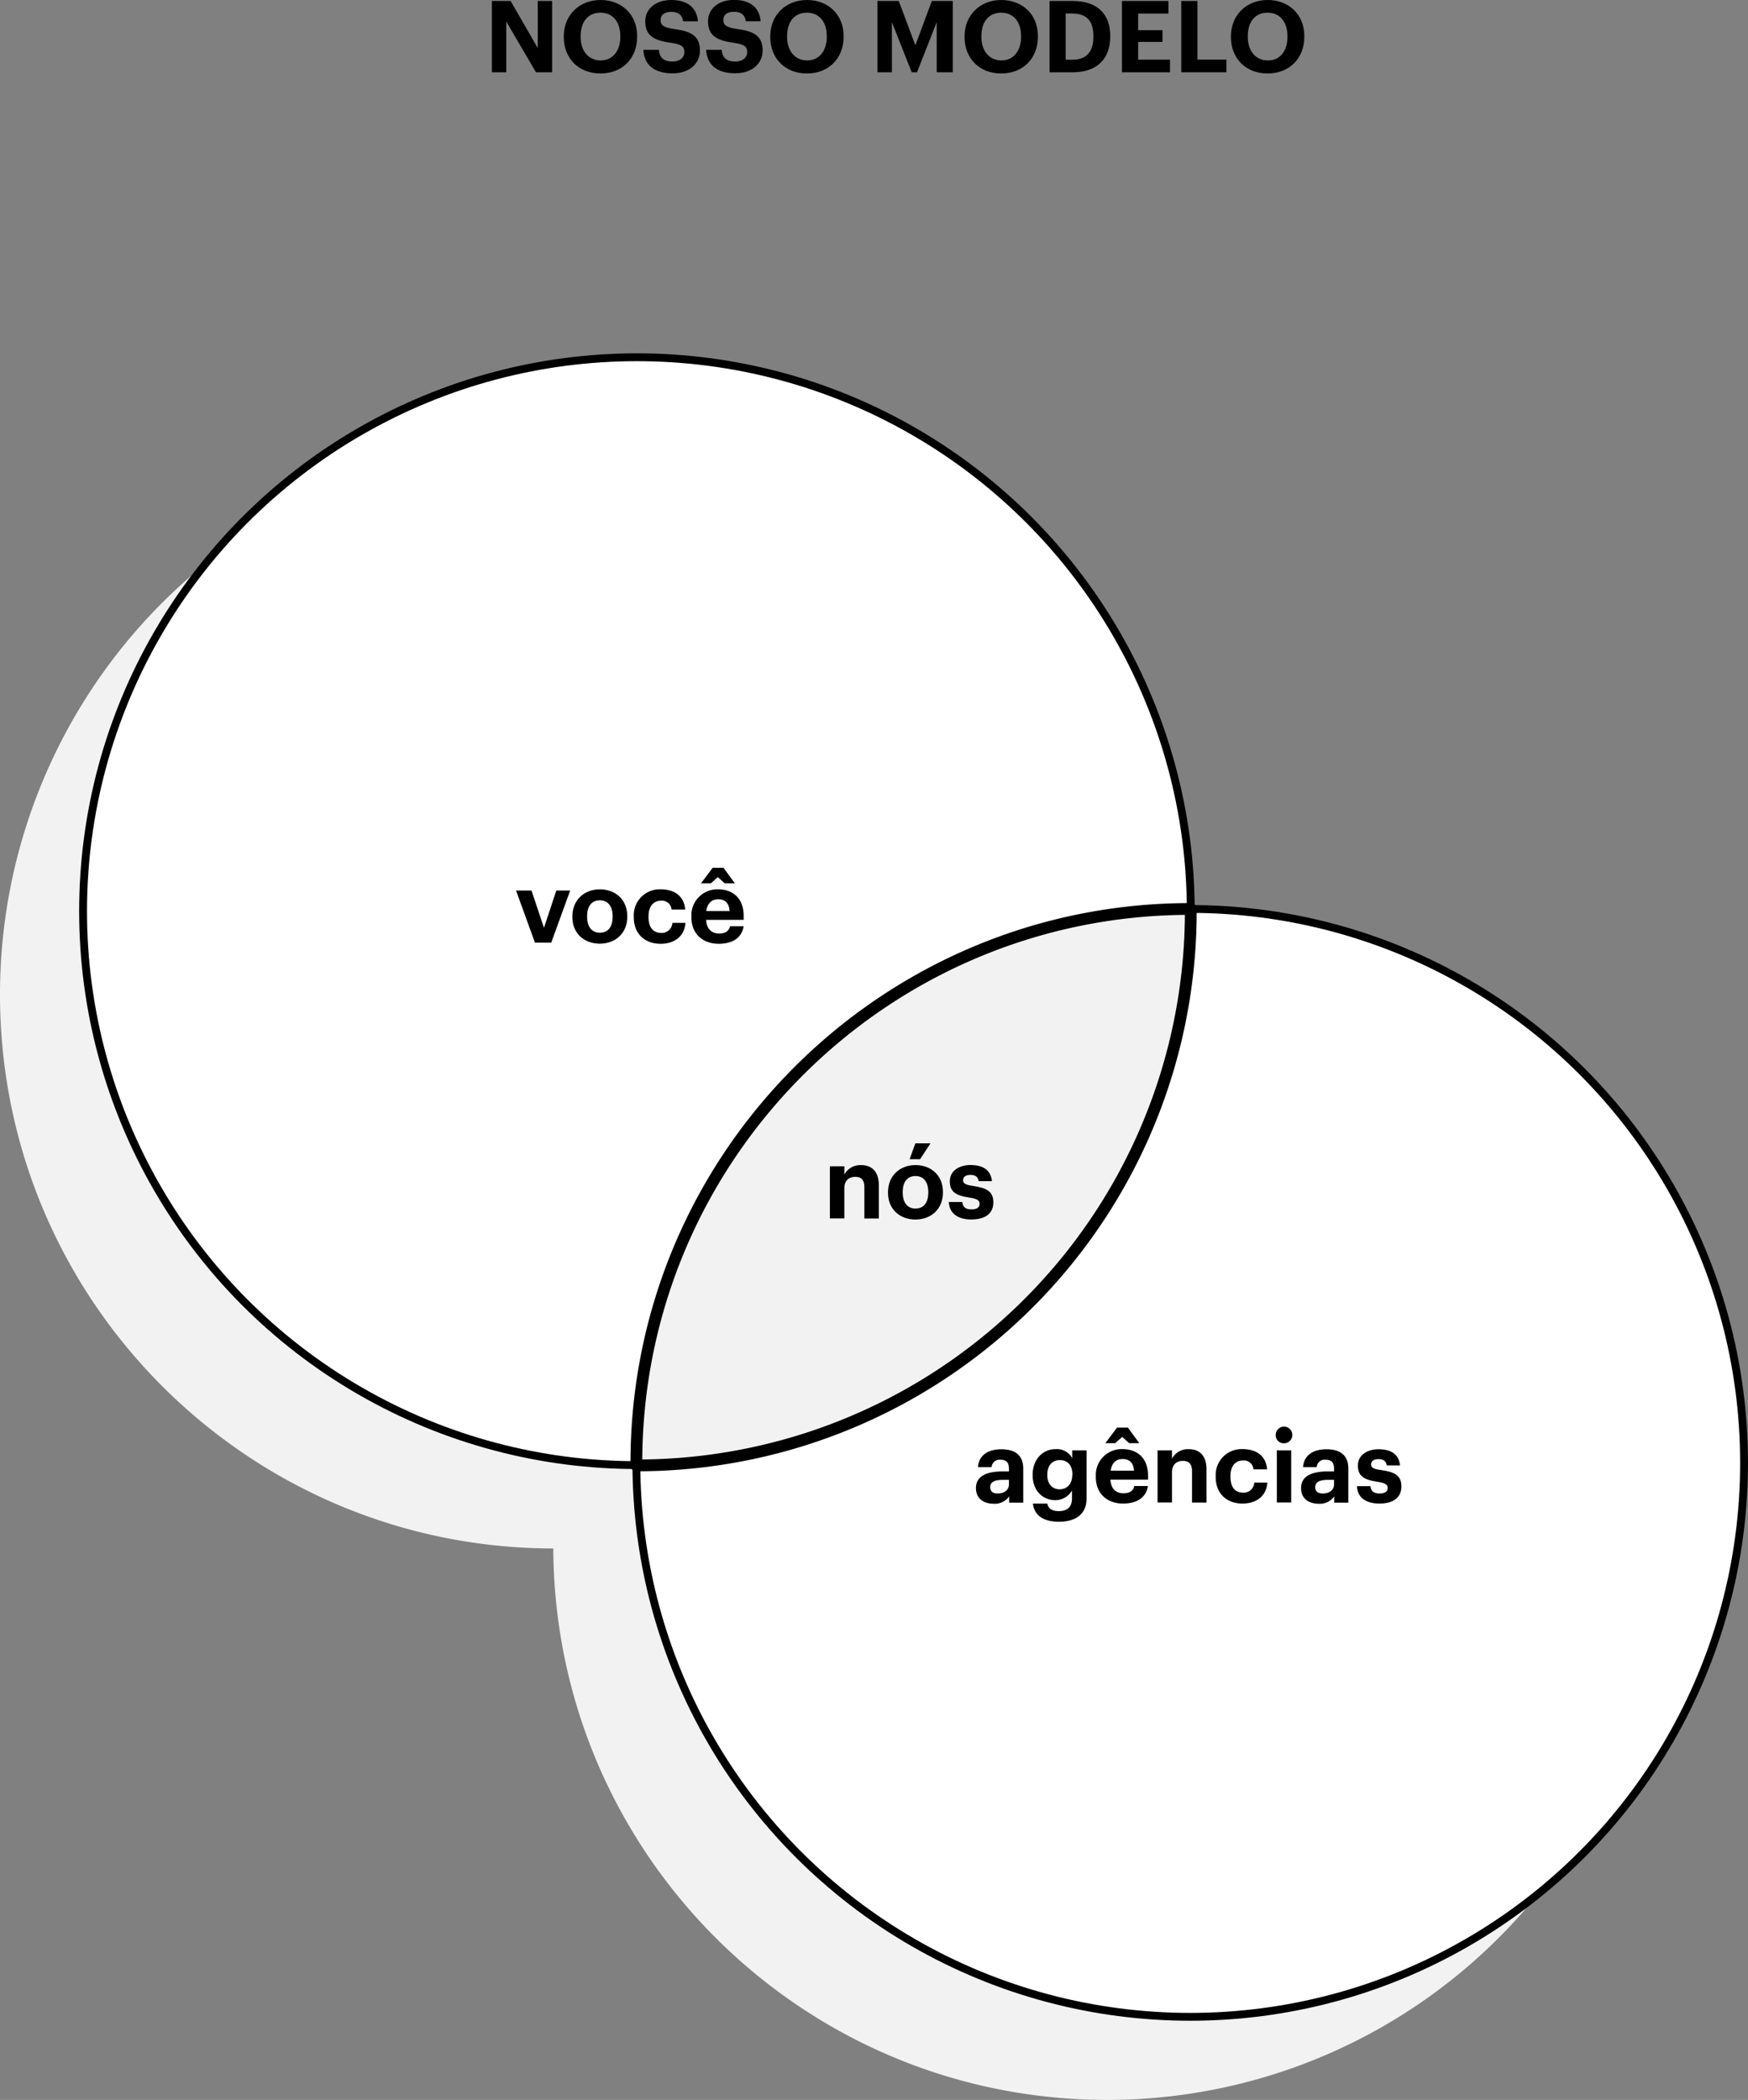
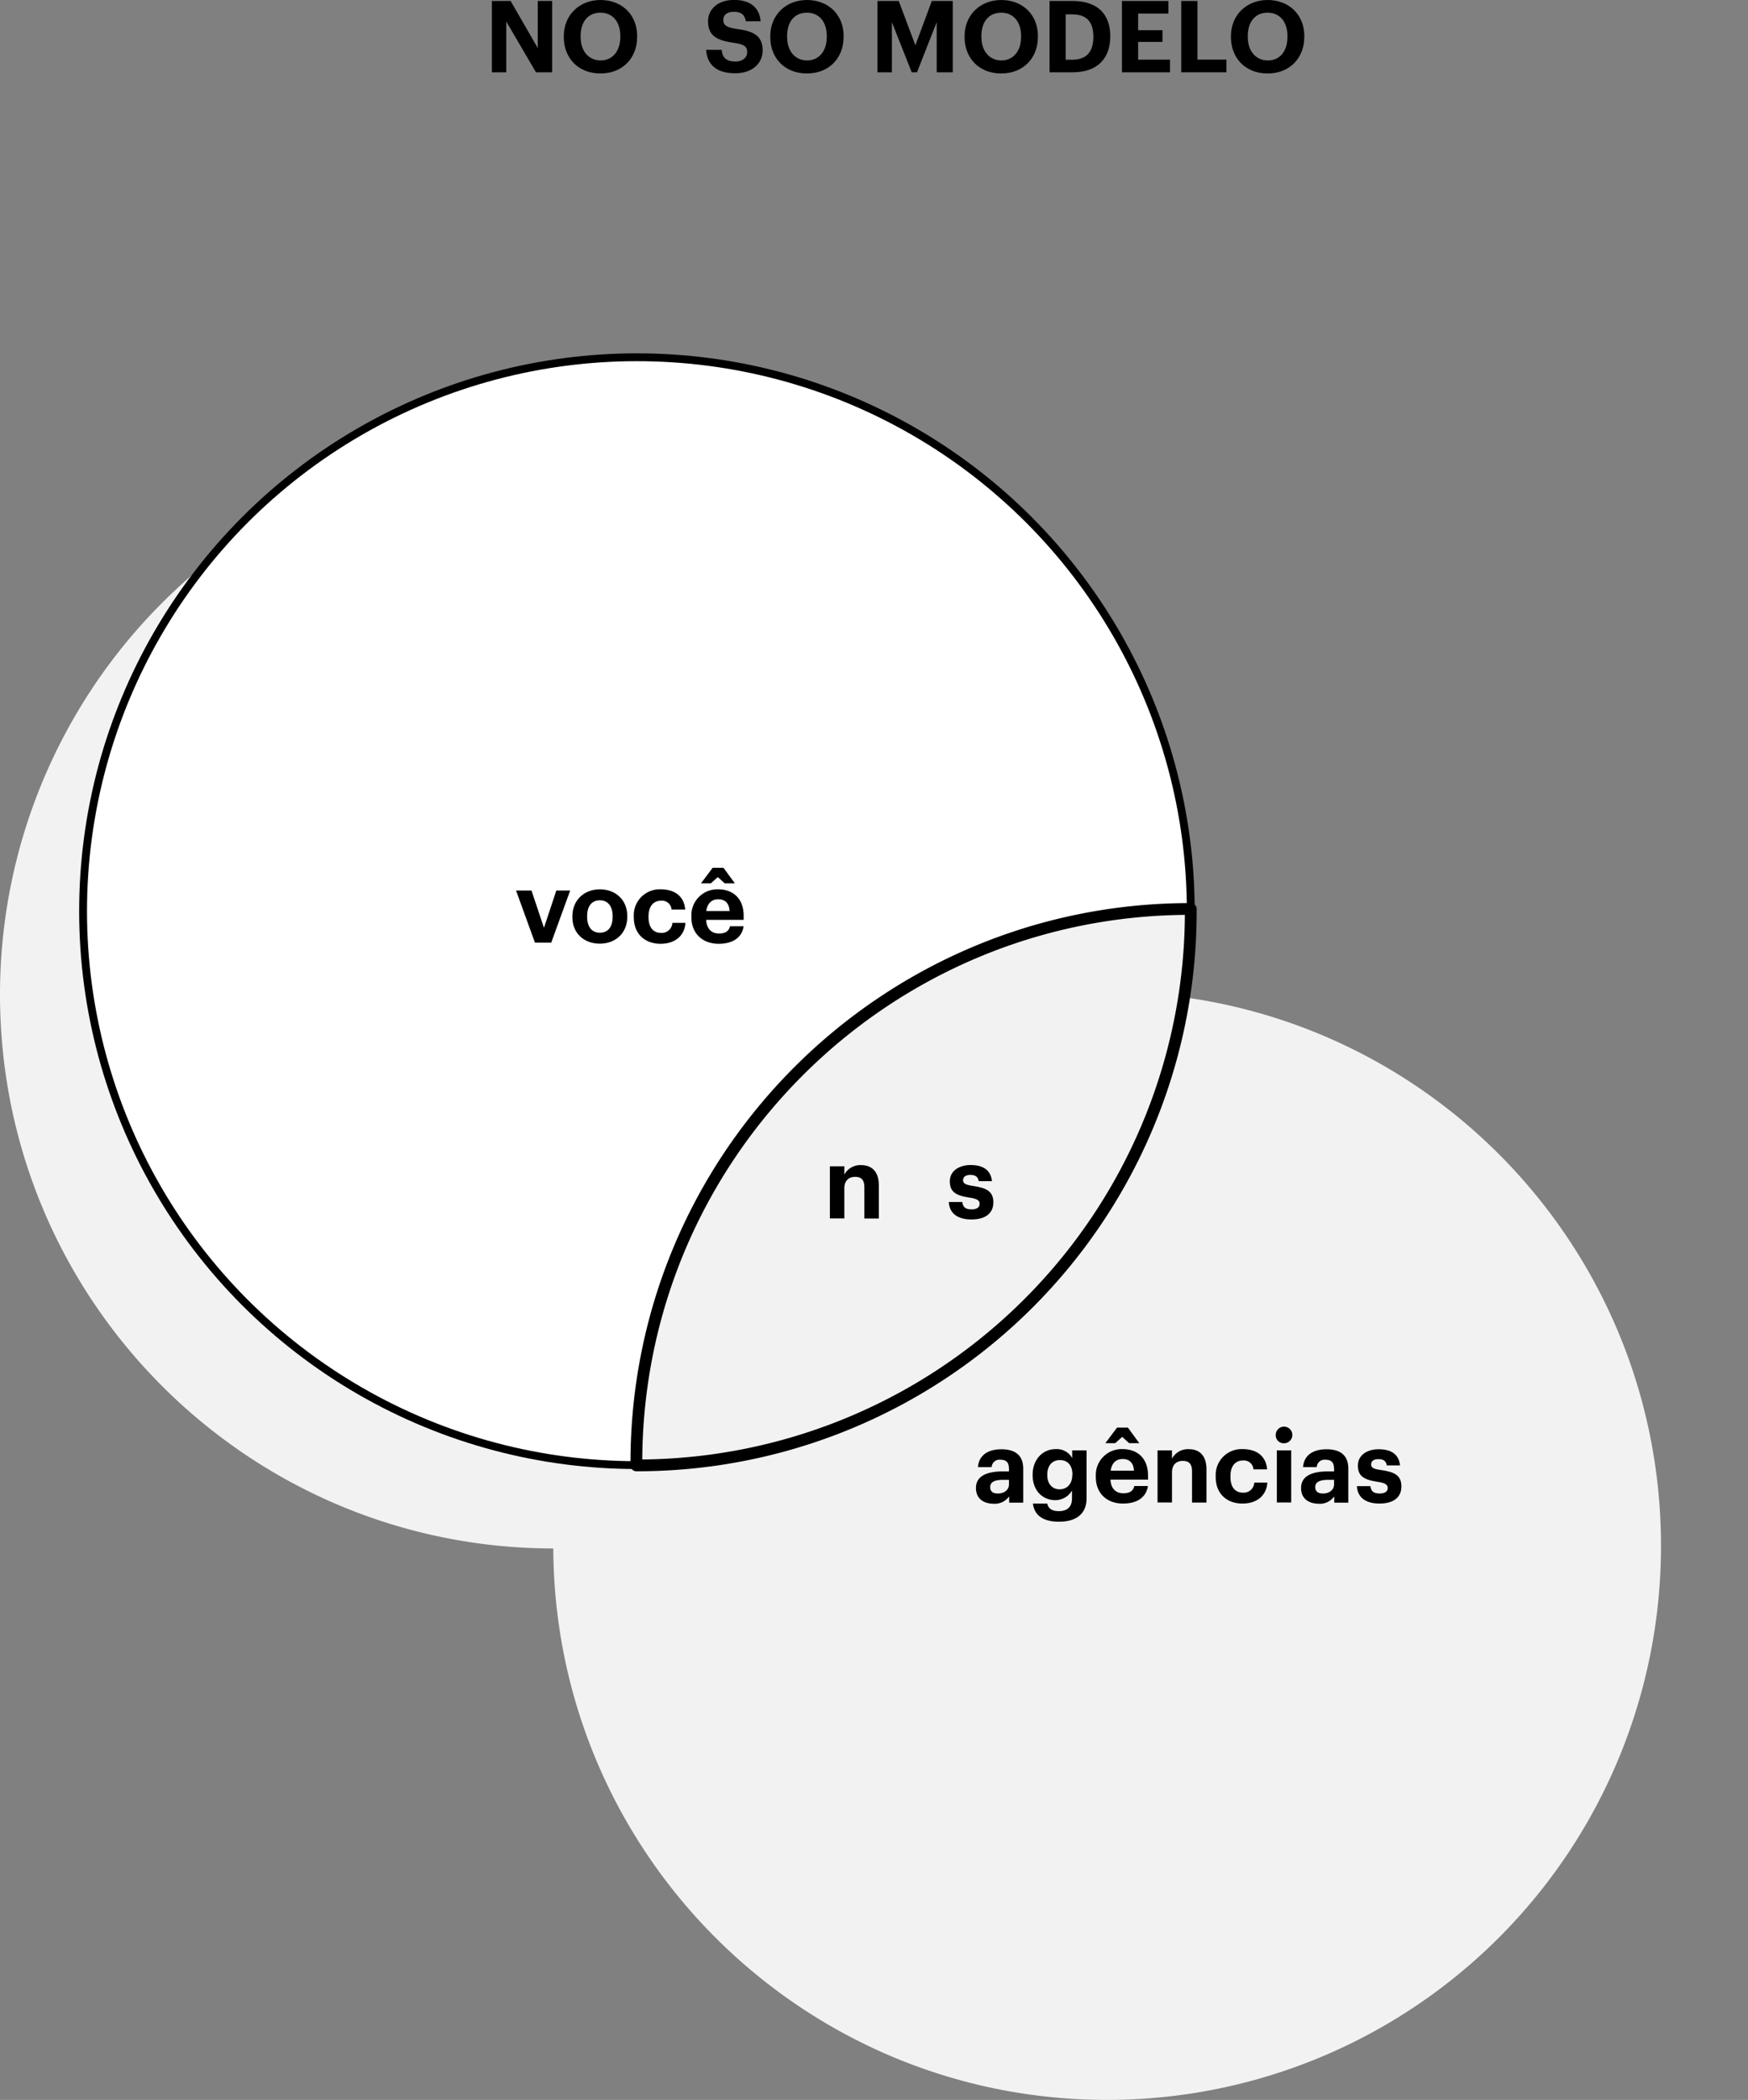
<svg xmlns="http://www.w3.org/2000/svg" xmlns:xlink="http://www.w3.org/1999/xlink" viewBox="0 0 631.22 758.19">
  <rect x="0" y="0" width="631.22" height="758.19" fill="#808080" stroke="none" />
  <defs>
    <style>.cls-1{fill:url(#linear-gradient);}.cls-2{isolation:isolate;}.cls-3{fill:#fff;stroke-miterlimit:10;stroke-width:2.83px;}.cls-3,.cls-5{stroke:#000;}.cls-4{fill:url(#linear-gradient-2);}.cls-5{fill:none;stroke-linecap:round;stroke-linejoin:round;stroke-width:4.25px;}</style>
    <linearGradient id="linear-gradient" x1="299.9" y1="-911.64" x2="299.9" y2="94.13" gradientTransform="translate(0 1020)" gradientUnits="userSpaceOnUse">
      <stop offset="0" stop-color="#f2f2f2" stop-opacity="0" />
      <stop offset="0" stop-color="#f2f2f2" />
    </linearGradient>
    <linearGradient id="linear-gradient-2" x1="229.8" y1="-591.36" x2="430" y2="-591.36" xlink:href="#linear-gradient" />
  </defs>
  <title>desk-modelo_1</title>
  <g id="Layer_2" data-name="Layer 2">
    <g id="Layer_1-2" data-name="Layer 1">
      <path class="cls-1" d="M400,358.19c-.5-110-89.8-199.1-200-199.1a199.94,199.94,0,0,0-200,200c0,110.4,89.5,199.9,199.8,200,.5,110,89.8,199.1,200,199.1a199.94,199.94,0,0,0,200-200C599.8,447.69,510.4,358.19,400,358.19Z" />
      <g class="cls-2">
        <path d="M177.63.36h6.77l9.79,17V.36h5.19V26.1h-5.84L182.82,7.78V26.1h-5.19Z" />
        <path d="M203.59,13.39V13.1c0-7.66,5.62-13.1,13.25-13.1s13.24,5.22,13.24,13v.29c0,7.66-5.25,13.24-13.28,13.24S203.59,20.91,203.59,13.39ZM224,13.32V13c0-5-2.66-8.42-7.16-8.42s-7.17,3.27-7.17,8.46v.28c0,5.26,3,8.5,7.24,8.5S224,18.5,224,13.32Z" />
-         <path d="M232.32,18h5.58c.25,2.31,1.22,4.22,5,4.22,2.55,0,4.24-1.41,4.24-3.42s-1.08-2.78-4.86-3.35c-6.58-.87-9.28-2.85-9.28-7.81C233,3.28,236.71,0,242.4,0s9.18,2.59,9.64,7.7h-5.36c-.36-2.34-1.73-3.42-4.28-3.42s-3.85,1.19-3.85,2.92.82,2.7,4.78,3.27c6.23.8,9.43,2.49,9.43,7.82,0,4.57-3.74,8.2-9.82,8.2C235.88,26.49,232.64,23.18,232.32,18Z" />
        <path d="M255,18h5.58c.25,2.31,1.22,4.22,5,4.22,2.55,0,4.24-1.41,4.24-3.42s-1.07-2.78-4.85-3.35c-6.59-.87-9.29-2.85-9.29-7.81,0-4.39,3.67-7.67,9.36-7.67s9.18,2.59,9.64,7.7h-5.36c-.36-2.34-1.73-3.42-4.28-3.42s-3.85,1.19-3.85,2.92.82,2.7,4.78,3.27c6.23.8,9.43,2.49,9.43,7.82,0,4.57-3.74,8.2-9.82,8.2C258.56,26.49,255.32,23.18,255,18Z" />
        <path d="M278.15,13.39V13.1c0-7.66,5.61-13.1,13.24-13.1s13.25,5.22,13.25,13v.29c0,7.66-5.26,13.24-13.28,13.24S278.15,20.91,278.15,13.39Zm20.41-.07V13c0-5-2.67-8.42-7.17-8.42s-7.16,3.27-7.16,8.46v.28c0,5.26,3,8.5,7.24,8.5S298.56,18.5,298.56,13.32Z" />
        <path d="M316.85.36h7.7l6,16,5.94-16h7.56V26.1h-5.8V8L331.14,26.1h-1.91L322.07,8V26.1h-5.22Z" />
        <path d="M348.31,13.39V13.1c0-7.66,5.62-13.1,13.25-13.1S374.8,5.22,374.8,13v.29c0,7.66-5.25,13.24-13.28,13.24S348.31,20.91,348.31,13.39Zm20.41-.07V13c0-5-2.66-8.42-7.16-8.42s-7.17,3.27-7.17,8.46v.28c0,5.26,3,8.5,7.24,8.5S368.72,18.5,368.72,13.32Z" />
-         <path d="M379,.36h8.42c9,0,13.5,4.89,13.5,12.6v.29c0,7.7-4.5,12.85-13.54,12.85H379Zm8.2,21.2c5.19,0,7.63-2.91,7.63-8.24V13c0-5.29-2.26-8.13-7.7-8.13h-2.3V21.56Z" />
+         <path d="M379,.36h8.42c9,0,13.5,4.89,13.5,12.6v.29c0,7.7-4.5,12.85-13.54,12.85H379Zm8.2,21.2c5.19,0,7.63-2.91,7.63-8.24c0-5.29-2.26-8.13-7.7-8.13h-2.3V21.56Z" />
        <path d="M405.15.36h16.78V4.9H411v6h8.78v4.24H411v6.41H422.5V26.1H405.15Z" />
        <path d="M426.57.36h5.83V21.53h10.48V26.1H426.57Z" />
        <path d="M444.5,13.39V13.1c0-7.66,5.62-13.1,13.25-13.1S471,5.22,471,13v.29c0,7.66-5.25,13.24-13.28,13.24S444.5,20.91,444.5,13.39Zm20.41-.07V13c0-5-2.66-8.42-7.16-8.42s-7.16,3.27-7.16,8.46v.28c0,5.26,3,8.5,7.23,8.5C462.18,21.85,464.91,18.5,464.91,13.32Z" />
      </g>
      <circle class="cls-3" cx="230" cy="328.99" r="200" />
-       <circle class="cls-3" cx="429.8" cy="528.19" r="200" />
      <path class="cls-4" d="M229.8,528.19v.9h.2a199.94,199.94,0,0,0,200-200v-.9h-.2C319.4,328.19,229.8,417.69,229.8,528.19Z" />
      <path class="cls-5" d="M229.8,528.19v.9h.2a199.94,199.94,0,0,0,200-200v-.9h-.2C319.4,328.19,229.8,417.69,229.8,528.19Z" />
      <g class="cls-2">
        <path d="M299.68,421.1h5.22v3a6.5,6.5,0,0,1,6.12-3.42c3.71,0,6.33,2.24,6.33,7.27v12h-5.22V428.69c0-2.56-1-3.78-3.31-3.78s-3.92,1.37-3.92,4.14v10.87h-5.22Z" />
-         <path d="M320.67,430.71v-.29c0-5.91,4.28-9.76,9.93-9.76s9.9,3.78,9.9,9.65v.29c0,5.94-4.28,9.72-9.93,9.72S320.67,436.57,320.67,430.71Zm14.54-.08v-.25c0-3.6-1.69-5.76-4.61-5.76s-4.61,2.09-4.61,5.69v.29c0,3.6,1.66,5.76,4.61,5.76S335.21,434.2,335.21,430.63Zm-4.68-17.81H336l-3.74,5.72h-3.78Z" />
        <path d="M342.63,434h4.86c.21,1.69,1,2.66,3.31,2.66,2,0,2.95-.75,2.95-2.05s-1.12-1.84-3.82-2.23c-5-.76-6.94-2.2-6.94-5.87,0-3.92,3.6-5.87,7.45-5.87,4.17,0,7.31,1.51,7.77,5.83h-4.78c-.29-1.54-1.16-2.26-3-2.26s-2.66.79-2.66,1.94.9,1.66,3.64,2.05c4.71.69,7.3,1.87,7.3,5.91s-2.95,6.19-7.92,6.19S342.81,438.08,342.63,434Z" />
      </g>
      <g class="cls-2">
        <path d="M186.35,321.54h5.58l4.5,13.46,4.46-13.46h5l-6.84,18.82h-5.87Z" />
        <path d="M206.69,331.15v-.29c0-5.9,4.28-9.76,9.93-9.76s9.9,3.78,9.9,9.65V331c0,5.94-4.28,9.72-9.93,9.72S206.69,337,206.69,331.15Zm14.54-.08v-.25c0-3.6-1.69-5.76-4.61-5.76s-4.6,2.09-4.6,5.69V331c0,3.6,1.65,5.76,4.6,5.76S221.23,334.64,221.23,331.07Z" />
        <path d="M228.87,331.18v-.29a9.35,9.35,0,0,1,9.72-9.79c4.35,0,8.38,1.91,8.85,7.31h-4.93a3.46,3.46,0,0,0-3.82-3.2c-2.7,0-4.5,2-4.5,5.61v.29c0,3.78,1.7,5.72,4.61,5.72a3.81,3.81,0,0,0,4-3.63h4.72c-.29,4.46-3.53,7.56-9,7.56S228.87,337.34,228.87,331.18Z" />
        <path d="M249.67,331.18v-.29a9.36,9.36,0,0,1,9.69-9.79c4.86,0,9.18,2.85,9.18,9.58v1.44H255c.14,3.13,1.83,4.93,4.67,4.93,2.42,0,3.6-1,3.93-2.63h4.93c-.61,4.07-3.85,6.34-9,6.34C253.81,340.76,249.67,337.19,249.67,331.18Zm7.67-17.85h3.92l4.11,5.61H261.7l-2.49-2.26-2.52,2.26h-3.56Zm6.12,15.59c-.18-2.85-1.62-4.22-4.1-4.22s-3.93,1.55-4.32,4.22Z" />
      </g>
      <g class="cls-2">
        <path d="M352.43,537.26c0-4.39,4-6,9.79-6h2.13v-.75c0-2.23-.68-3.46-3.06-3.46a2.84,2.84,0,0,0-3.2,2.67h-4.94c.33-4.47,3.86-6.45,8.46-6.45s7.89,1.87,7.89,7v12.27h-5.08v-2.27a6.39,6.39,0,0,1-5.69,2.67C355.31,542.88,352.43,541.22,352.43,537.26Zm11.92-1.37v-1.58h-2c-3,0-4.78.65-4.78,2.66,0,1.37.82,2.27,2.73,2.27C362.59,539.24,364.35,538,364.35,535.89Z" />
        <path d="M373,542.88h5.19c.32,1.65,1.51,2.73,4.17,2.73,3.17,0,4.75-1.65,4.75-4.61v-2.84a7,7,0,0,1-6,3.49c-4.57,0-8.21-3.42-8.21-9v-.25c0-5.4,3.6-9.18,8.28-9.18a6.33,6.33,0,0,1,6,3.24v-2.8h5.19V541c0,5.58-3.75,8.43-9.94,8.43S373.46,546.76,373,542.88Zm14.26-10.3v-.25c0-3.2-1.69-5.15-4.54-5.15s-4.53,2.09-4.53,5.19v.28c0,3.14,1.83,5.08,4.42,5.08C385.3,537.73,387.21,535.79,387.21,532.58Z" />
        <path d="M395.71,533.3V533a9.35,9.35,0,0,1,9.68-9.79c4.86,0,9.18,2.85,9.18,9.58v1.44H401c.14,3.13,1.83,4.93,4.68,4.93,2.41,0,3.6-1,3.92-2.63h4.93c-.61,4.07-3.85,6.34-9,6.34C399.85,542.88,395.71,539.31,395.71,533.3Zm7.66-17.85h3.93l4.1,5.61h-3.67l-2.49-2.26-2.52,2.26h-3.56ZM409.49,531c-.18-2.84-1.62-4.21-4.1-4.21s-3.92,1.55-4.32,4.21Z" />
        <path d="M418,523.66h5.22v3a6.5,6.5,0,0,1,6.12-3.42c3.71,0,6.33,2.24,6.33,7.28v12h-5.22V531.25c0-2.56-1-3.78-3.31-3.78s-3.92,1.37-3.92,4.14v10.87H418Z" />
        <path d="M439,533.3V533a9.35,9.35,0,0,1,9.72-9.79c4.35,0,8.38,1.91,8.85,7.31h-4.93a3.46,3.46,0,0,0-3.82-3.2c-2.7,0-4.49,2-4.49,5.61v.29c0,3.78,1.69,5.72,4.6,5.72a3.81,3.81,0,0,0,4-3.63h4.72c-.29,4.46-3.53,7.56-9,7.56S439,539.46,439,533.3Z" />
        <path d="M460.68,518.26a3,3,0,1,1,3,2.84A2.86,2.86,0,0,1,460.68,518.26Zm.4,5.4h5.18v18.82h-5.18Z" />
        <path d="M469.83,537.26c0-4.39,4-6,9.79-6h2.12v-.75c0-2.23-.68-3.46-3.06-3.46a2.84,2.84,0,0,0-3.2,2.67h-4.93c.32-4.47,3.85-6.45,8.46-6.45s7.88,1.87,7.88,7v12.27h-5.08v-2.27a6.37,6.37,0,0,1-5.68,2.67C472.71,542.88,469.83,541.22,469.83,537.26Zm11.91-1.37v-1.58h-2c-3,0-4.79.65-4.79,2.66,0,1.37.83,2.27,2.74,2.27C480,539.24,481.74,538,481.74,535.89Z" />
        <path d="M490,536.58h4.86c.21,1.69,1,2.66,3.31,2.66,2,0,2.95-.75,2.95-2S500,535.35,497.3,535c-5-.76-6.95-2.2-6.95-5.87,0-3.92,3.6-5.87,7.45-5.87,4.17,0,7.31,1.52,7.77,5.83h-4.78c-.29-1.54-1.15-2.26-3-2.26s-2.67.79-2.67,1.94.9,1.66,3.64,2c4.71.69,7.3,1.87,7.3,5.91s-2.95,6.19-7.92,6.19S490.17,540.65,490,536.58Z" />
      </g>
    </g>
  </g>
</svg>